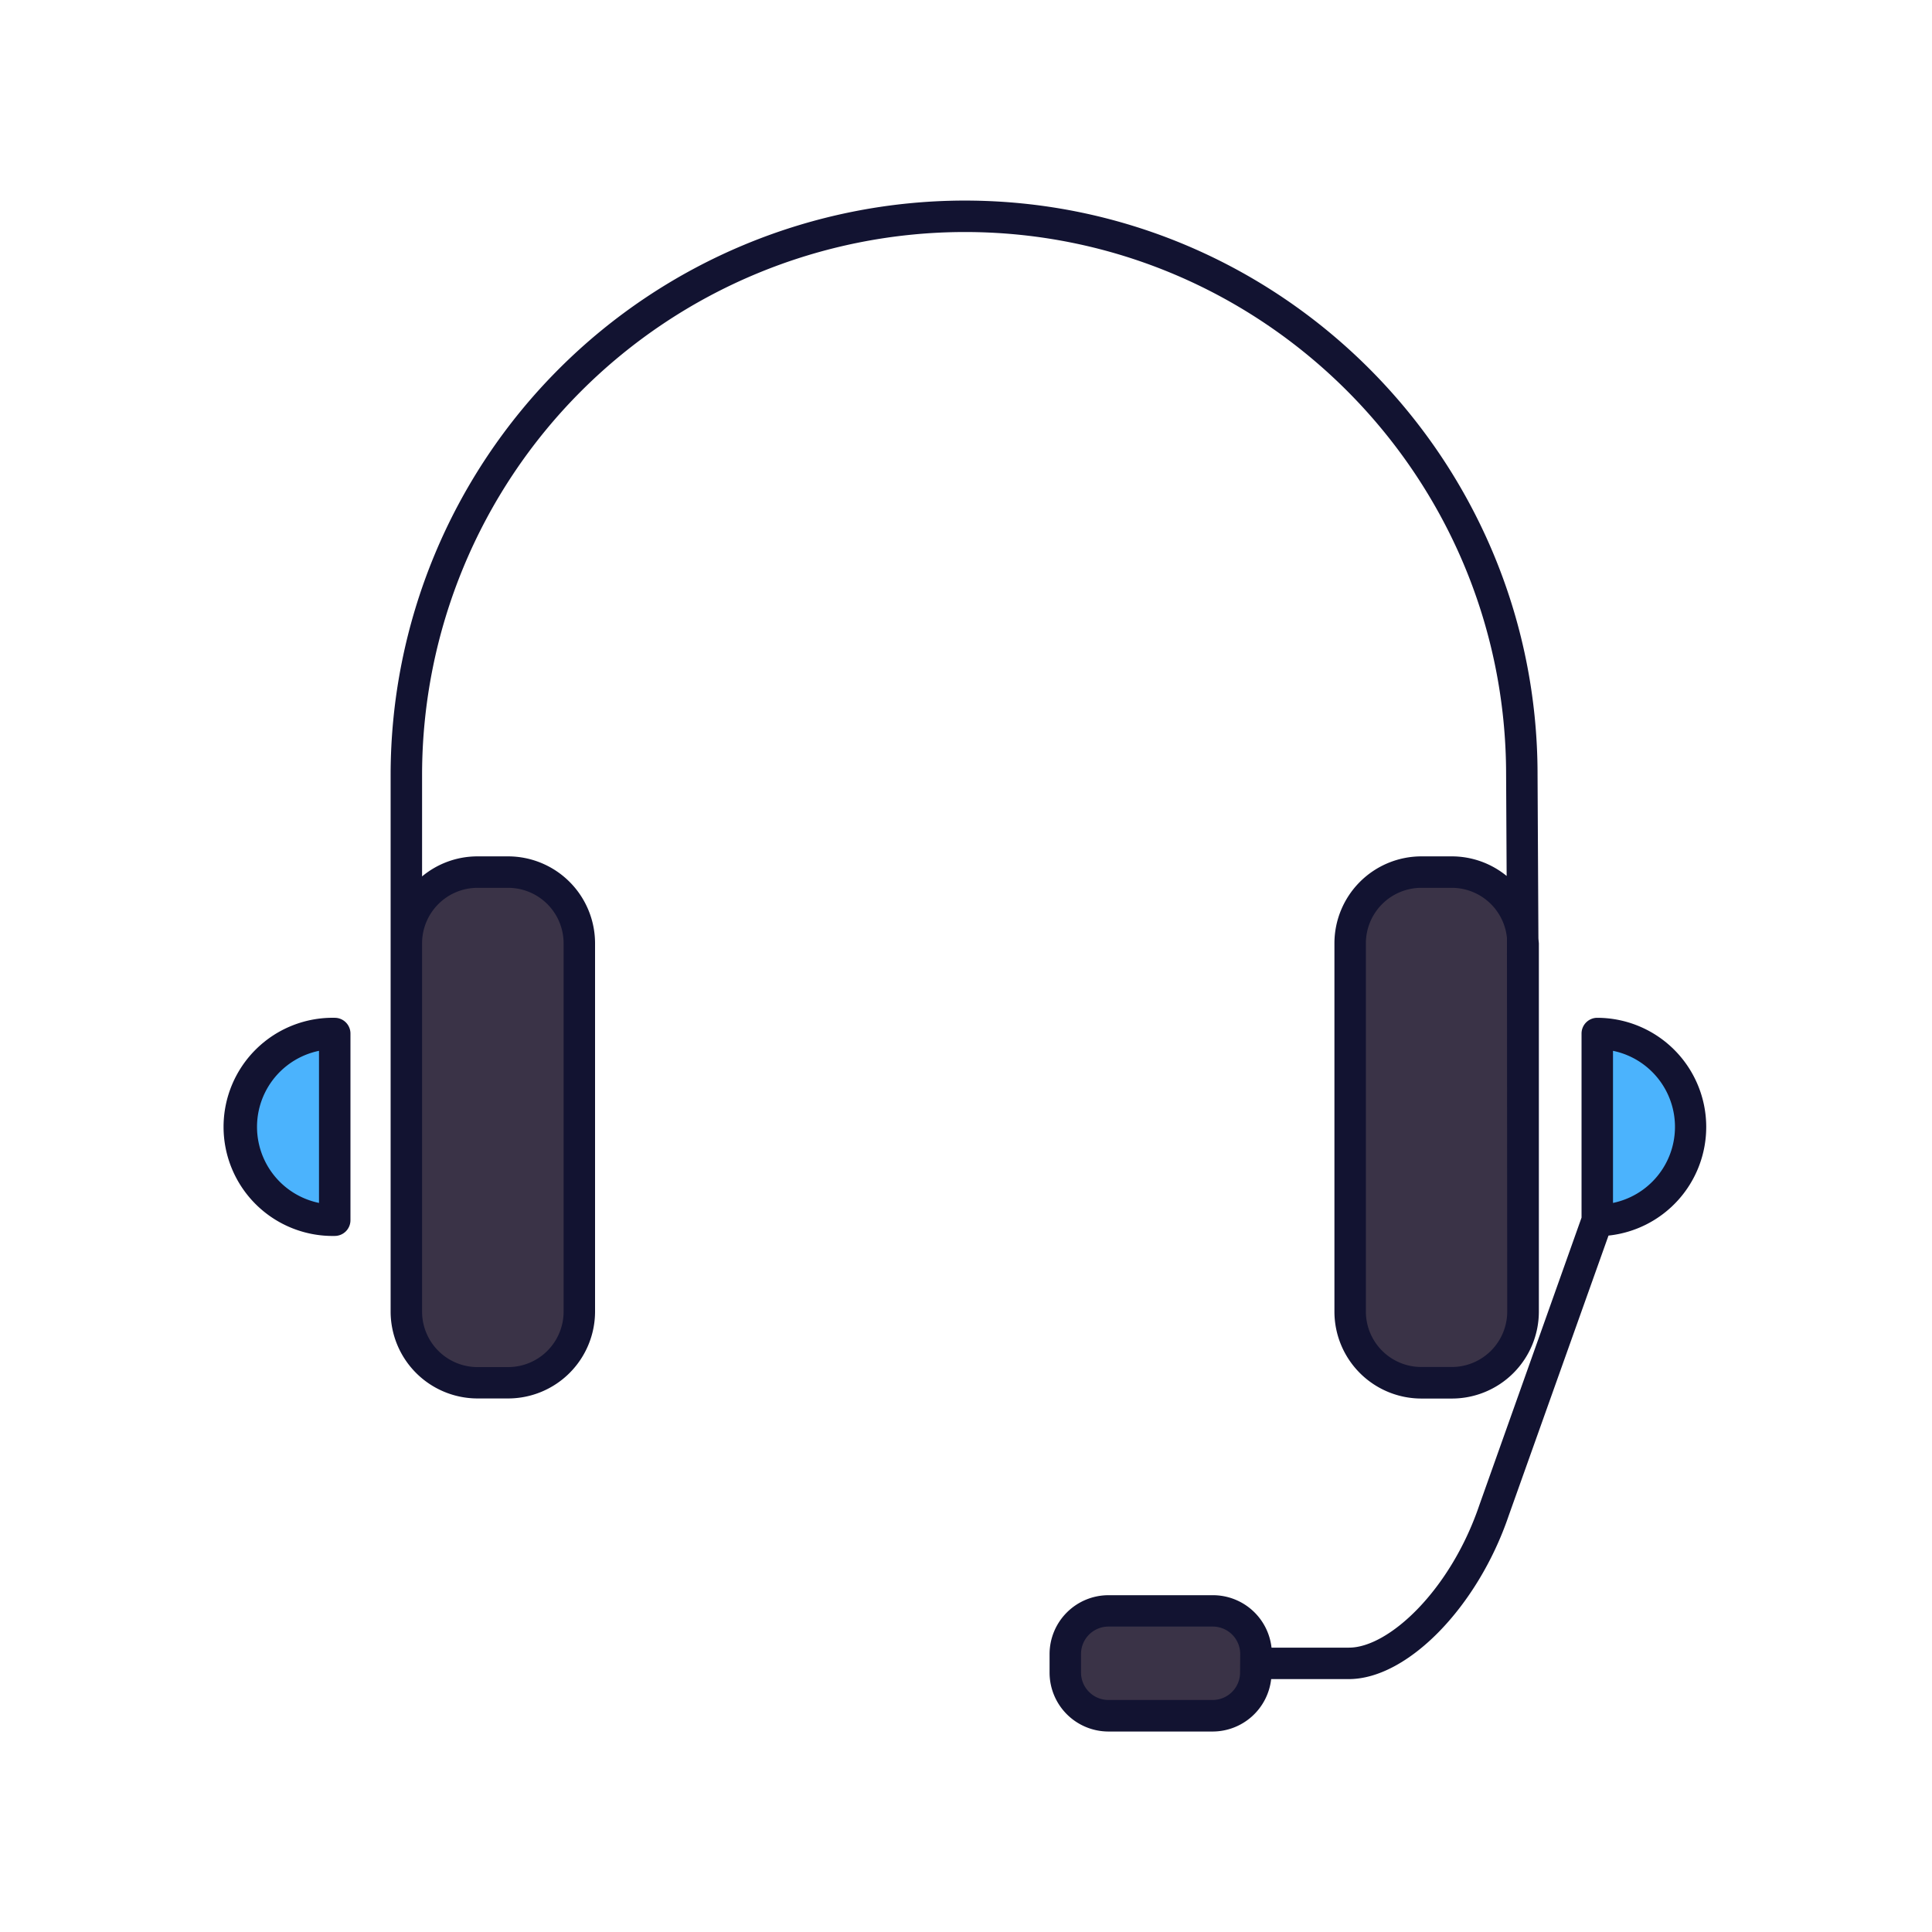
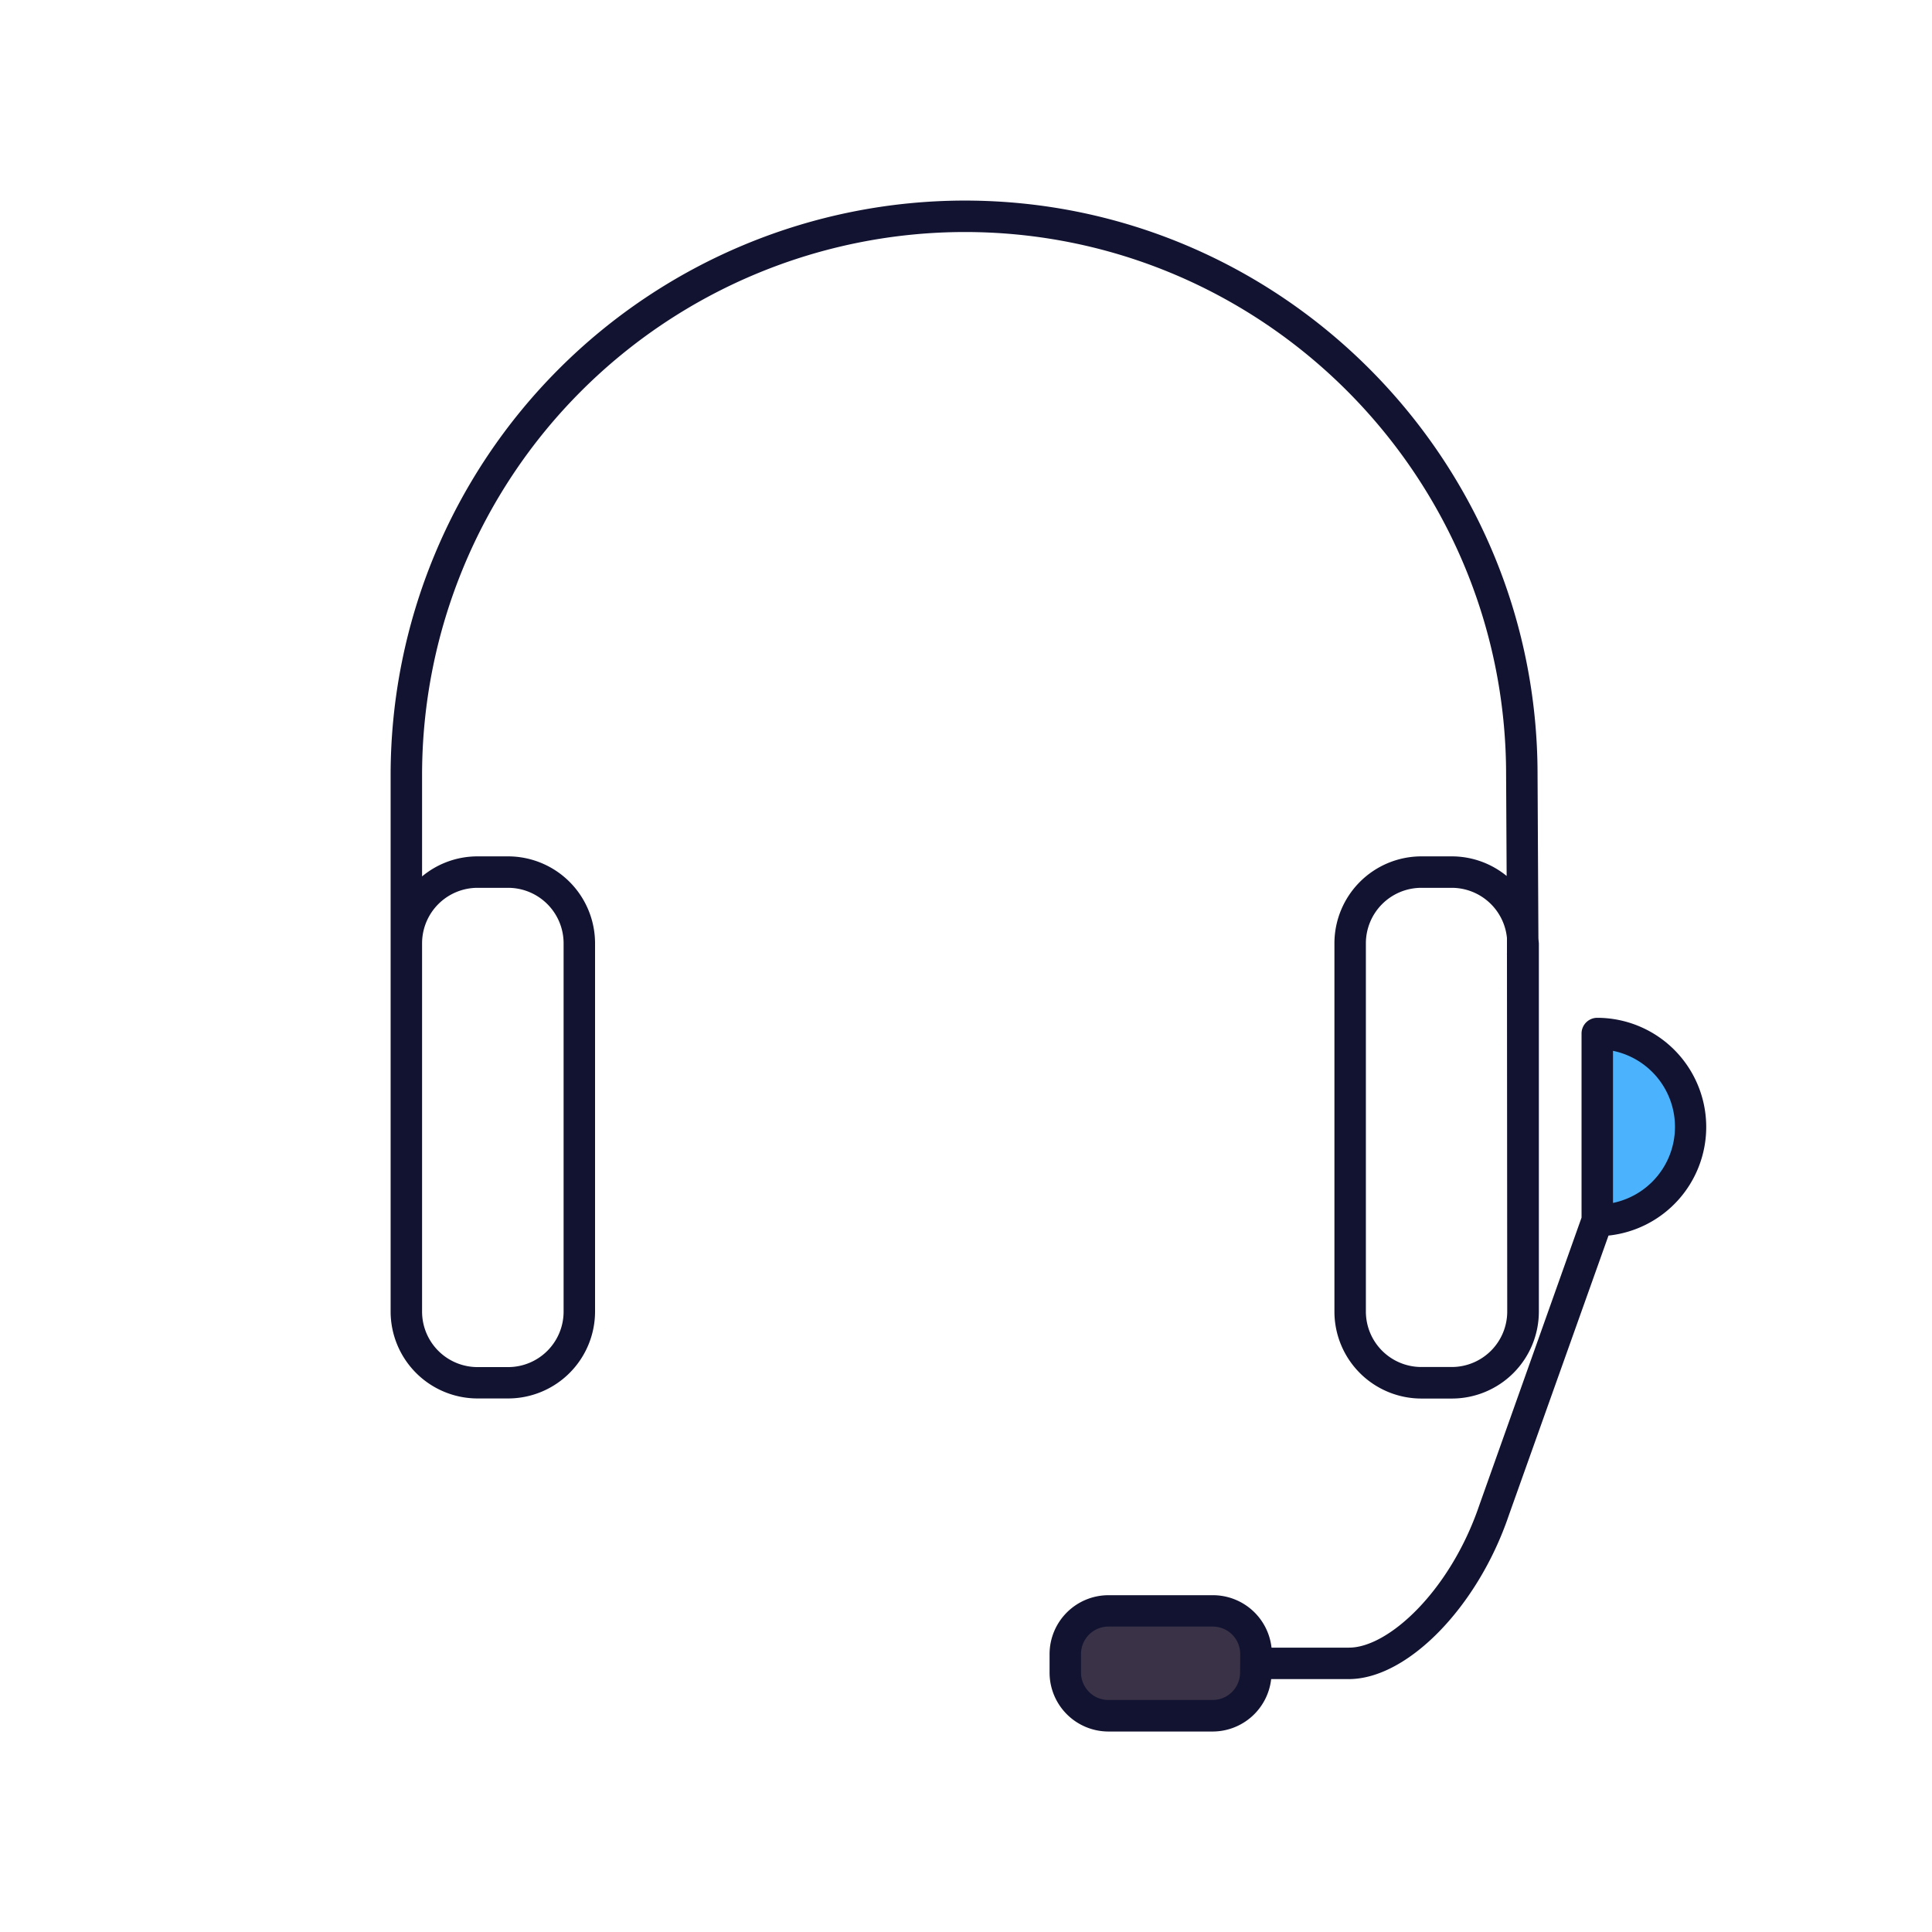
<svg xmlns="http://www.w3.org/2000/svg" id="Warstwa_1" data-name="Warstwa 1" viewBox="0 0 430 430">
  <defs>
    <style>
      .cls-1 {
        fill: #4bb3fd;
      }

      .cls-2 {
        fill: #3a3347;
      }

      .cls-3 {
        fill: #121331;
      }
    </style>
  </defs>
  <g>
-     <path class="cls-1" d="M74.53,271.58a20.78,20.78,0,1,1,0-41.55Z" />
    <g>
      <path class="cls-1" d="M355.47,230a20.78,20.78,0,1,1,0,41.55Z" />
      <path class="cls-2" d="M246.7,358.52h23.22a9.6,9.6,0,0,1,9.6,9.6v4.13a9.61,9.61,0,0,1-9.61,9.61H246.7a9.6,9.6,0,0,1-9.6-9.6v-4.13a9.6,9.6,0,0,1,9.6-9.6Z" />
    </g>
-     <rect class="cls-2" x="299.92" y="194.1" width="38.49" height="113.65" rx="15.84" />
-     <rect class="cls-2" x="89.94" y="194.1" width="38.49" height="113.65" rx="15.84" />
    <path class="cls-3" d="M342.4,208.79l-.19-36.39C342.21,102,285,44.64,214.7,44.64A127.9,127.9,0,0,0,86.94,172.4V291.92a19.36,19.36,0,0,0,19.34,19.33h6.82a19.36,19.36,0,0,0,19.34-19.33v-82A19.37,19.37,0,0,0,113.1,190.6h-6.82a19.26,19.26,0,0,0-12.34,4.46V172.4A120.89,120.89,0,0,1,214.7,51.64c66.45,0,120.51,54.17,120.51,120.78l.12,22.54a19.26,19.26,0,0,0-12.21-4.36H316.3A19.37,19.37,0,0,0,297,209.94v82a19.36,19.36,0,0,0,19.34,19.33h6.82a19.36,19.36,0,0,0,19.34-19.33v-82C342.46,209.55,342.42,209.17,342.4,208.79ZM106.28,197.6h6.82a12.36,12.36,0,0,1,12.34,12.34v82a12.35,12.35,0,0,1-12.34,12.33h-6.82a12.35,12.35,0,0,1-12.34-12.33v-82A12.36,12.36,0,0,1,106.28,197.6Zm229.18,94.32a12.35,12.35,0,0,1-12.34,12.33H316.3A12.35,12.35,0,0,1,304,291.92v-82A12.36,12.36,0,0,1,316.3,197.6h6.82a12.36,12.36,0,0,1,12.28,11.18l0,3.38a2.33,2.33,0,0,0,0,.38Z" />
-     <path class="cls-3" d="M74.53,275.08a24.28,24.28,0,1,1,0-48.55A3.5,3.5,0,0,1,78,230v41.55A3.5,3.5,0,0,1,74.53,275.08ZM71,233.88a17.28,17.28,0,0,0,0,33.85Z" />
    <path class="cls-3" d="M379.75,250.8a24.3,24.3,0,0,0-24.28-24.27A3.5,3.5,0,0,0,352,230v41l-22.75,64c-6.45,19-20.19,31.71-29,31.71H283a13.13,13.13,0,0,0-13-11.67H246.7a13.12,13.12,0,0,0-13.1,13.1v4.14a13.12,13.12,0,0,0,13.1,13.1h23.22a13.13,13.13,0,0,0,13-11.67h17.29c13,0,28.66-16,35.59-36.41L358,275A24.31,24.31,0,0,0,379.75,250.8ZM276,372.26a6.11,6.11,0,0,1-6.11,6.1H246.7a6.11,6.11,0,0,1-6.1-6.1v-4.14a6.11,6.11,0,0,1,6.1-6.1h23.22a6.11,6.11,0,0,1,6.11,6.1ZM359,267.73V233.88a17.28,17.28,0,0,1,0,33.85Z" />
  </g>
</svg>